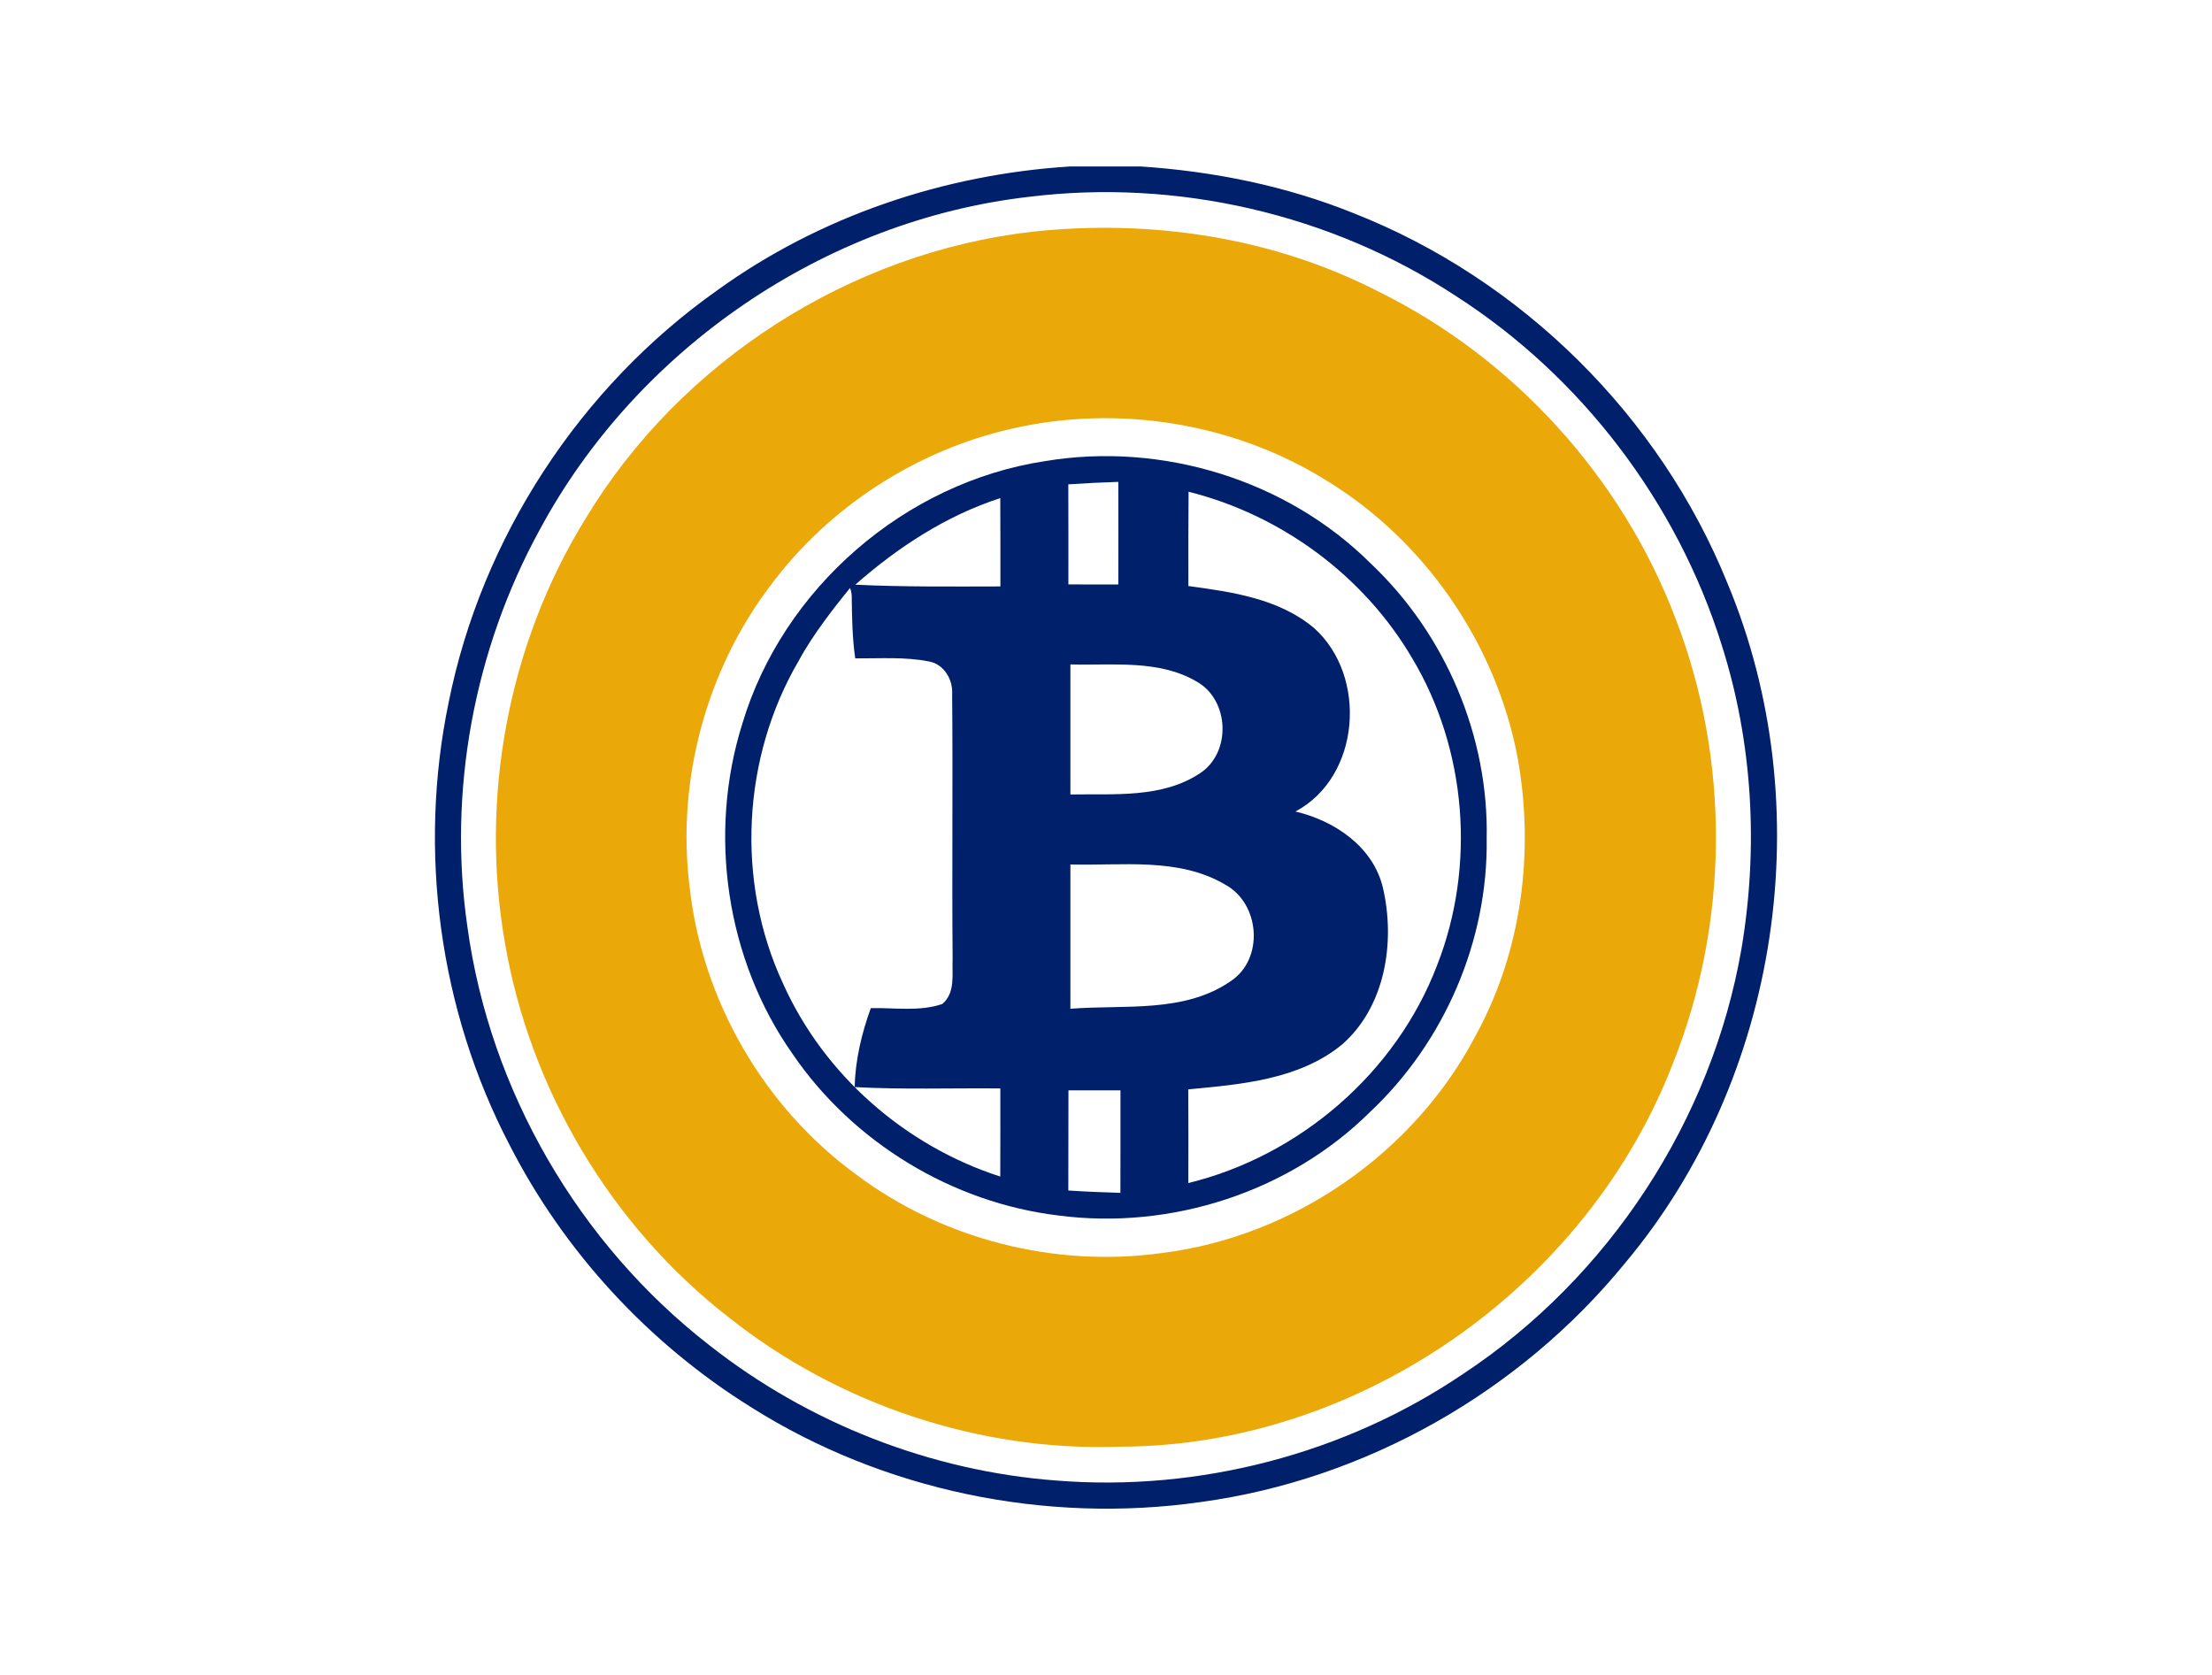
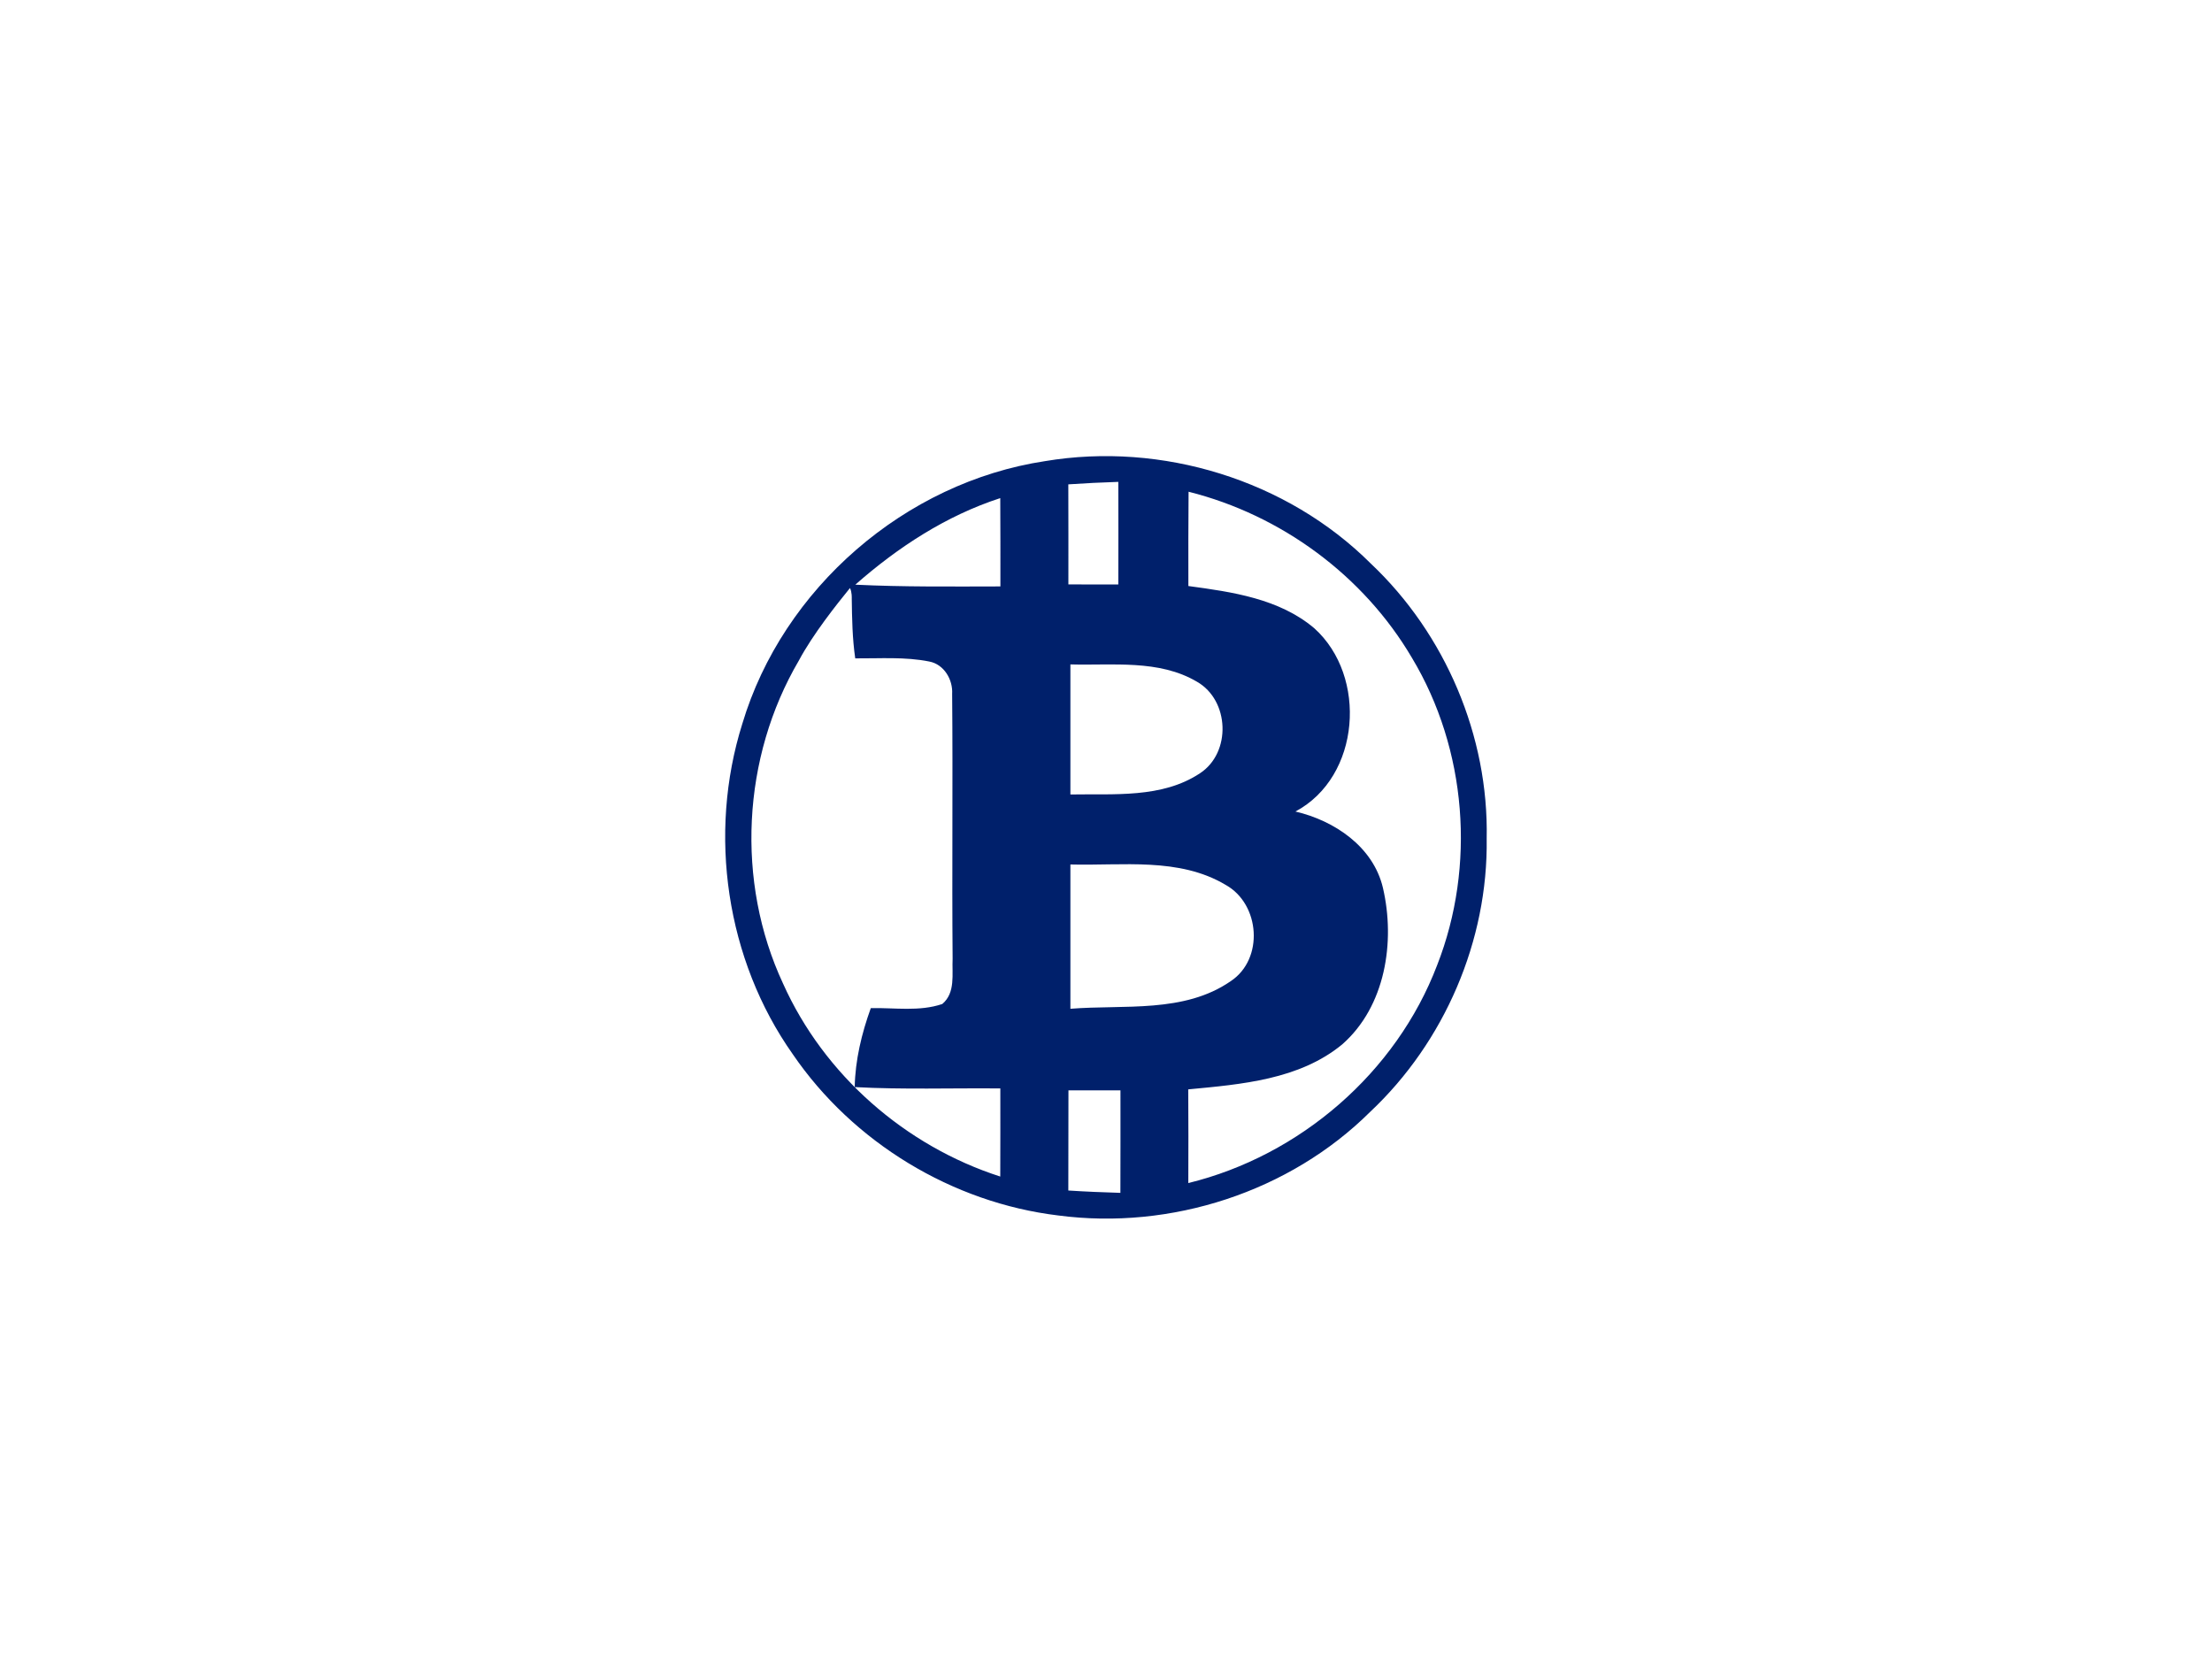
<svg xmlns="http://www.w3.org/2000/svg" version="1.0" id="Layer_1" x="0px" y="0px" viewBox="0 0 3296.1 2496" style="enable-background:new 0 0 3296.1 2496;" xml:space="preserve">
  <style type="text/css">
	.st0{fill:#00206B;}
	.st1{fill:#EBA809;}
</style>
-   <path class="st0" d="M1595.1,248h104.2c108.7,7.2,216.8,28.9,317.8,69.7c250,98.3,456.3,302.2,557,551.4  c138.6,331.8,79.1,736.5-152.3,1012.6c-156.6,192.2-386.9,323.1-632.7,356.4c-230.7,32.9-472.8-16.8-670.2-141.5  c-152.2-94.8-278.2-231.2-359.8-391c-104.7-200.7-136.5-437.9-90.5-659.3c49.2-245.4,195.7-469.3,400-613.6  C1221.6,322,1407.1,259.7,1595.1,248 M1533.1,293.3c-304.2,34.9-583.8,226.5-728.8,495.9c-98.1,179.1-137.3,390.3-107.7,592.6  c33.5,243.6,166,471.5,360,622.3c147.7,116.5,330.4,188,518,202c212.5,16.9,430.1-39.8,606.5-159.5  c216.3-143.2,369.8-377.4,413.9-633.1c25.4-150.7,16.8-307.7-29.8-453.4c-66.5-211.9-209-399.2-396-519.2  C1983.3,318.9,1753.8,266,1533.1,293.3z" />
  <path class="st0" d="M1557.2,687.1c173.9-29.1,360.4,27.9,485.5,152.7c111,104.8,175.8,257.1,172.6,409.8  c2.2,151.9-62.9,303-173.4,406.9c-120.3,119.6-297.2,176.7-464.9,154.6c-158-19-305.9-108.8-395.7-240.3  c-99.4-140.8-126.8-328.2-75.2-492.3C1166.5,876.5,1348.9,718.6,1557.2,687.1 M1591.9,721.7c0.1,49.7,0.2,99.4,0.1,149.1  c24.8,0,49.6,0,74.4,0.1c0.1-51,0.2-102,0-152.9C1641.6,718.8,1616.7,720,1591.9,721.7 M1770.8,873.2  c65.3,8.8,135.5,18.8,187.6,62.9c79.5,71.4,69.2,221.3-28.1,273.1c58.3,13.6,116,52.5,130.4,113.7c18.7,80.3,3.8,176.7-60.7,233.3  c-63.9,52.6-150.4,59.5-229.4,67c0.4,46.5,0.2,93,0.1,139.6c166.3-40.7,309.8-164.5,370.8-324.7c57.9-147.8,44.2-321.7-37.5-457.8  c-72.2-122.8-195-213-332.9-247.6C1770.7,779.5,1770.7,826.3,1770.8,873.2 M1274.5,871.2c72,3.5,144.1,2.7,216.2,2.6  c0-43.9,0.1-87.7-0.2-131.6C1409.8,768.4,1337.9,815.4,1274.5,871.2 M1265.9,877c-19.1,23.5-54.5,67.9-75.5,107.2  c-84.7,144.3-94.3,329.5-23.6,481.3c61,136.1,182,242,323.7,287.6c0.2-43.8,0.1-87.6,0.1-131.3c-72.3-0.7-144.8,1.9-217-2  c0.8-40.3,10.3-79.7,24-117.7c35.4-0.7,72.3,5.5,106.5-6.1c20-16.8,14.3-44.6,15.4-67.6c-1.1-131.5,0.5-263-0.7-394.4  c1.3-21.2-12-44.1-34-48.3c-36.3-7.3-73.7-4.4-110.4-4.7c-4.3-29.6-4.8-59.5-5.2-89.4c0,0,0.5-9.4-2.7-15.5L1265.9,877L1265.9,877z   M1595,990v193.8c64.7-1.2,136.5,6,193.1-31.6c47-30.8,44-108.7-4.5-136.4C1726.9,982.3,1657.8,991.8,1595,990 M1595,1288.1v215  c79.9-6.4,169.5,7,239-41.2c49.7-33,43.7-114.7-7.5-143.3C1756.9,1277,1672.3,1290.2,1595,1288.1 M1592.1,1624.7  c0,49.7-0.1,99.5-0.2,149.2c25.9,1.7,51.7,2.7,77.6,3.5c0.2-50.9,0.1-101.8,0.1-152.7H1592.1L1592.1,1624.7z" />
-   <path class="st1" d="M1538.9,345.2c175.2-18.8,356.6,7.9,514,88.7c202.5,99.3,364.4,277.8,444.2,488.7  c81.4,211.2,79.6,452.8-4.7,663c-128.2,331.3-466.7,569.5-823.1,570c-209.3,7.6-419.9-62.8-583.8-193  c-174.8-135.9-295.7-339-333-557.3c-38.1-216.2,4.6-445.9,120.2-632.8C1014,538.1,1267.1,376.1,1538.9,345.2 M1508.4,638.6  c-142.4,32.1-272.6,116.2-359.9,233.3c-96.4,126.8-140.6,291.7-120.9,449.6c18.5,169,110.8,328.4,248.1,428.5  c128.5,96.6,295.5,139,454.5,117.2c196.5-24,377.2-149.1,468.9-324.6c68.7-125.2,87.5-274,62.3-413.7  c-32.1-169.4-137.9-323.3-285.1-413.1C1838.5,630,1666.5,602.5,1508.4,638.6L1508.4,638.6z" />
</svg>